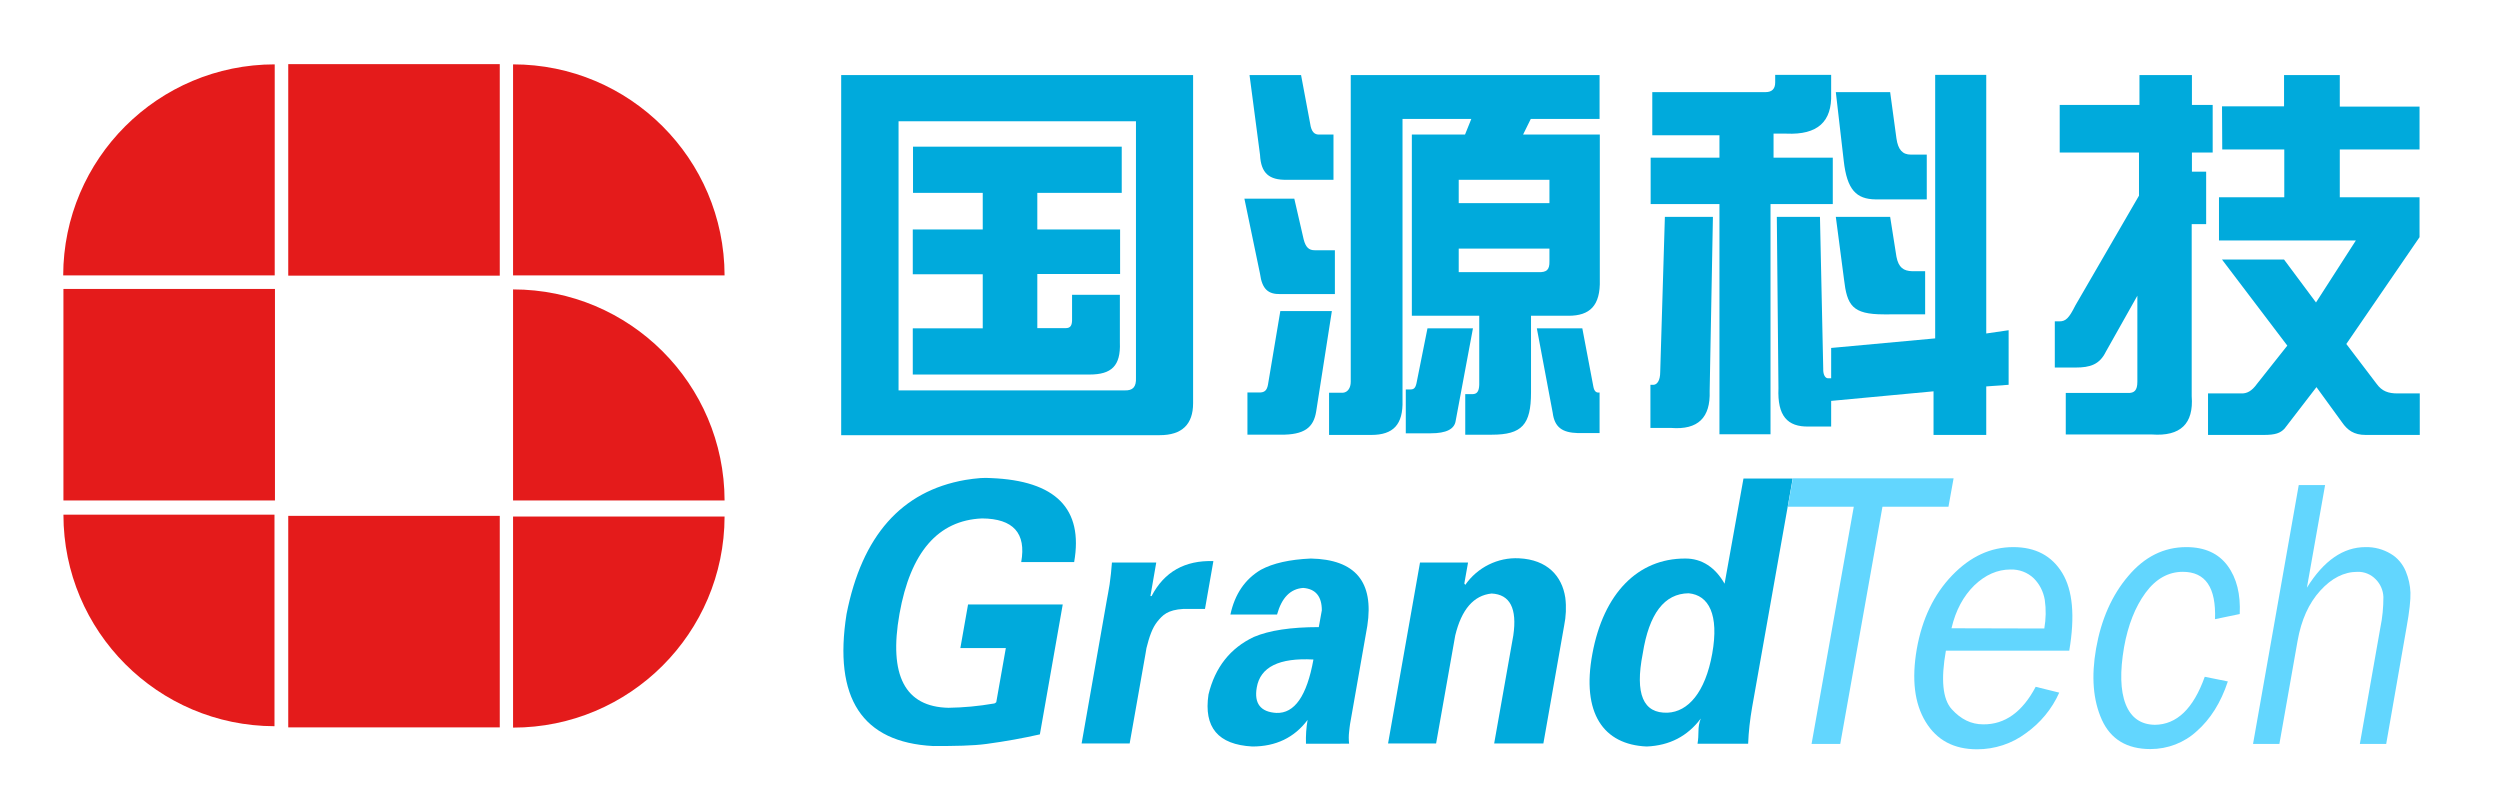
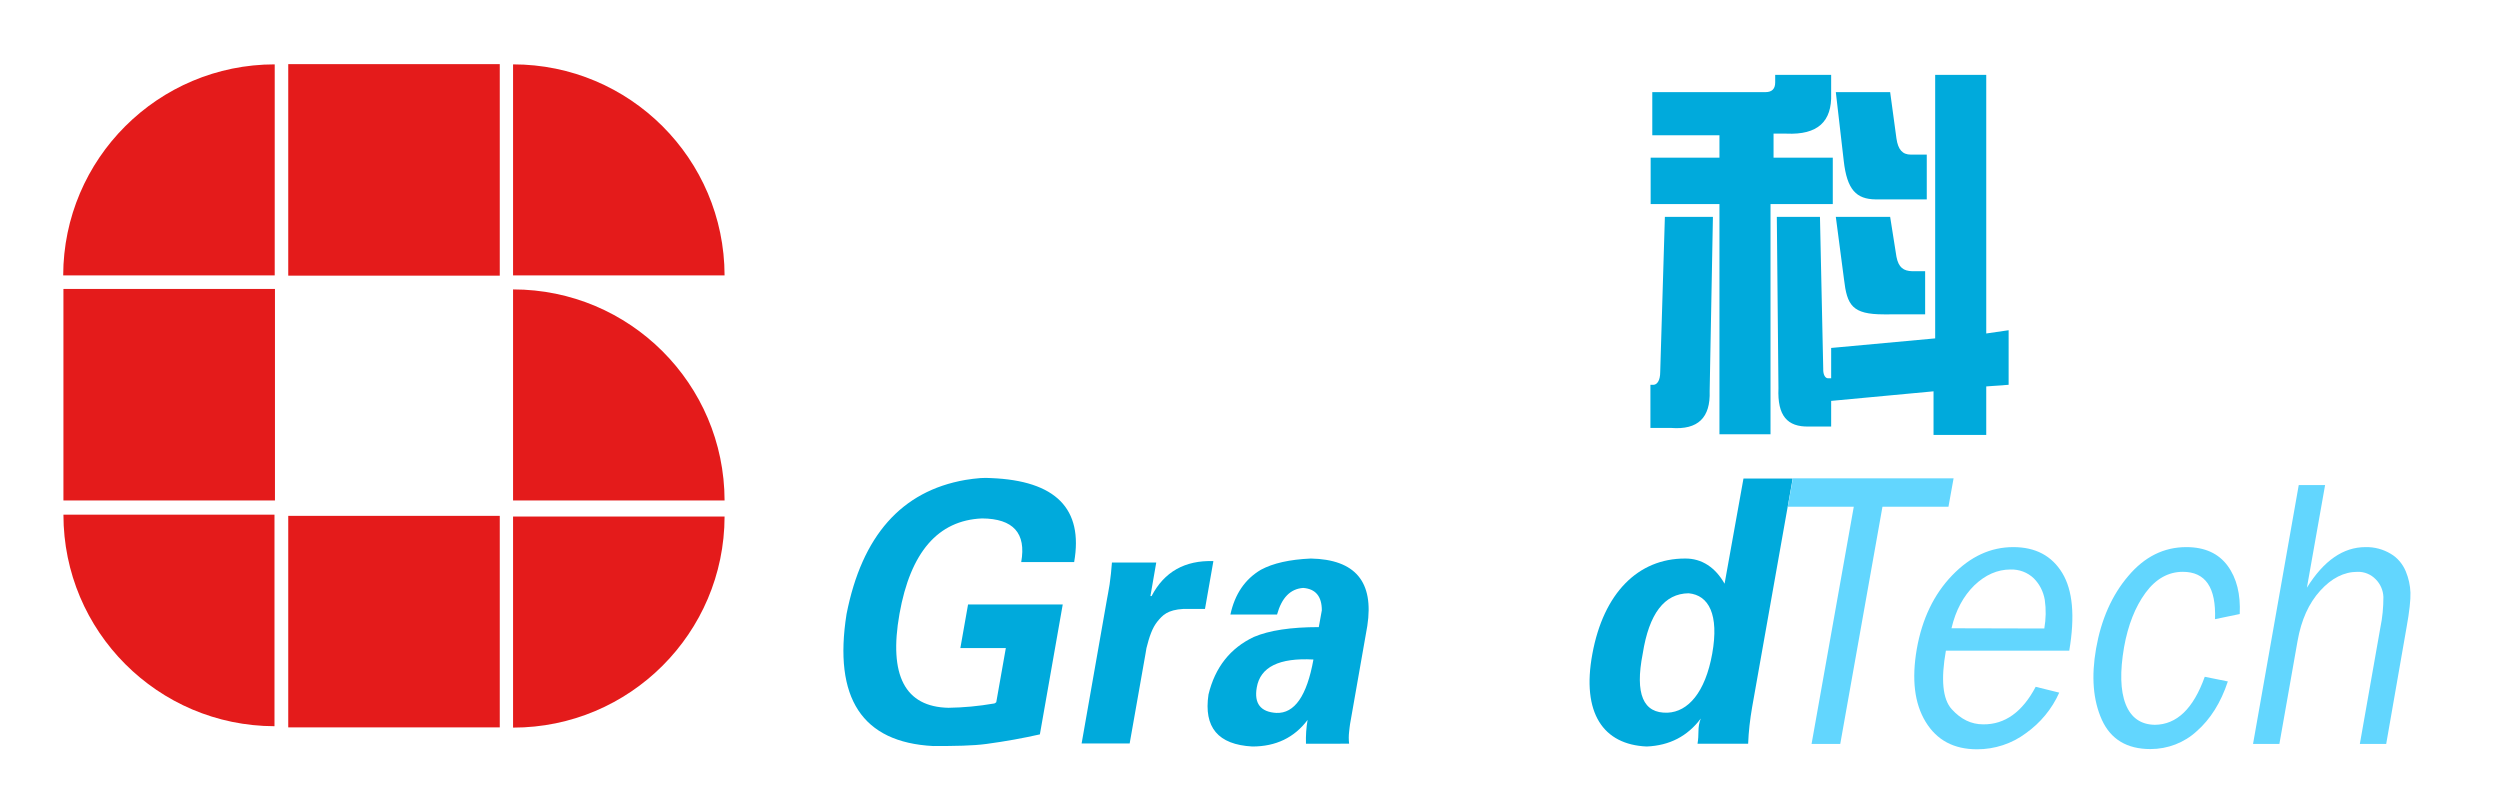
<svg xmlns="http://www.w3.org/2000/svg" version="1.1" id="图层_1" x="0px" y="0px" viewBox="0 0 1072 348" style="enable-background:new 0 0 1072 348;" xml:space="preserve">
  <style type="text/css">
	.st0{fill:#E41B1B;}
	.st1{fill:#00AADC;}
	.st2{fill:#62D6FE;}
</style>
  <title>logo</title>
  <path class="st0" d="M117.8,27.6c-50,0-90.6,40.5-90.7,90.5h90.7V27.6z" />
  <path class="st0" d="M220,312c50,0,90.6-40.5,90.7-90.5H220V312z" />
  <path class="st0" d="M220,27.6c50,0,90.6,40.5,90.7,90.5H220V27.6z" />
  <path class="st0" d="M220,124.1c50,0,90.6,40.5,90.7,90.5H220V124.1z" />
  <path class="st0" d="M27.2,220.7c0,50,40.5,90.6,90.5,90.7v-90.7H27.2z" />
  <rect x="123.6" y="27.5" class="st0" width="90.7" height="90.7" />
  <rect x="123.6" y="221.2" class="st0" width="90.7" height="90.7" />
  <rect x="27.2" y="123.9" class="st0" width="90.7" height="90.7" />
-   <path class="st1" d="M360.7,32.2h150.9v140.7c0,9.1-4.8,13.7-14.3,13.7H360.7V32.2z M385.3,52v115.4h97c3.4,0.1,5-1.4,4.8-5.5V52  H385.3z M391.5,82.7V62.9h89.5v19.8h-36.2v15.7h35.5v19.1h-35.5v23.2H457c2,0,2.8-1.1,2.7-4.1v-10.2h20.5v20.5  c0.4,10-3.6,13.7-13,13.7h-75.8v-19.8h30v-23.2h-30V98.4h30V82.7L391.5,82.7z" />
-   <path class="st1" d="M549,126.1c-5.1,0.1-7.8-2-8.7-8.7l-6.7-32.2H555l4,17.4c0.9,3.6,2.4,4.7,4.7,4.7h8.7v18.8H549z M543.7,165  l5.3-31.6h22.1l-6.7,42.9c-1.1,7.1-5.1,10.2-15.4,10.1h-14.1v-18.1h4.7C542.1,168.4,543.2,167.6,543.7,165z M551.7,77.1  c-7.4,0.1-11-2.7-11.4-10.7l-4.5-34.2h22.1l3.9,20.8c0.5,3.5,1.8,4.8,4,4.7h6v19.4L551.7,77.1z M579.2,163.7V32.2h106.7v18.8h-29.5  l-3.3,6.7h32.9V120c0.3,11.1-4.3,15.4-13.4,15.4h-16.1v32.9c0,13.8-3.9,18.1-16.8,18.1h-11.4V169h3.3c1.7-0.1,2.6-1.1,2.7-4v-29.6  h-28.9V57.7h22.8l2.7-6.7h-29.5v120.7c0.3,10.4-4,14.8-13.4,14.8h-18.1v-18.1h6C578,168.2,579.2,166.2,579.2,163.7L579.2,163.7z   M602.7,167h2c1.4,0,2.2-0.4,2.7-2.7l4.7-23.5h19.5l-7.4,39.6c-0.5,3.6-4,5.4-10.7,5.4h-10.7V167z M664.4,77.1h-38.9v10h38.9V77.1z   M659.7,116.7c3.5,0.1,4.8-1,4.7-4.7v-5.4h-38.9v10.1L659.7,116.7z M659,140.8h19.5l4.7,24.8c0.4,2.4,1.4,2.9,2.7,2.7v17.4h-9.4  c-6.5-0.2-9.9-2.4-10.7-8.7L659,140.8z" />
  <path class="st1" d="M708.4,39.5h48.7c2.7,0,4.1-1.4,4.1-4.1v-3.3h24v8.1c0.4,12-5.8,17.7-19.2,17.1h-5.5v10.3h25.4v19.9h-26.7v98.7  h-21.9V87.5h-29.5V67.6h29.5V58h-28.8V39.5z M733.1,167.7c0.4,11.4-5,16.7-16.5,15.8h-8.9V165h1.4c1.4-0.1,2.8-1.7,2.8-5.5l2-66.5  h20.6L733.1,167.7z M761.9,93h18.5l1.4,65.1c-0.1,2.8,1,4.1,2,4.1h1.4v-13l44.6-4.1v-113h21.9v110.9l9.6-1.4V165l-9.6,0.7v20.8  h-22.6v-18.7l-43.9,4.1v11h-9.6c-9.2,0.2-13.5-4.6-13-16.4L761.9,93z M787.2,39.5h23.3l2.7,19.9c0.7,4.8,2.6,6.9,6.2,6.9h6.8v19.2  h-21.9c-8.3-0.1-12.3-4.1-13.7-16.5L787.2,39.5z M807.8,134.8c-13.6,0-15.8-3.9-17.1-15.1L787.2,93h23.3l2.7,17.1  c0.9,4.6,3,6.1,6.8,6.2h5.5v18.5L807.8,134.8z" />
-   <path class="st1" d="M883.2,65.4V45h34.2V32.2h22.5V45h8.9v20.4h-8.9v8.2h6.1v22.5h-6.2v73.8c0.9,11.8-4.8,17.3-17.1,16.4h-36.9  v-17.8h26.6c2.8,0.1,4.1-1.1,4.1-4.8v-36.9L903,150.8c-2.7,5.5-6.7,6.8-13,6.8h-8.9v-19.8h2c2.7,0,4.1-1.4,6.8-6.8l27.3-47.1V65.4  H883.2z M952.8,45.6h26.6V32.2h23.9v13.5h34.2v18.4h-34.2v20.5h34.2v17.1l-31.4,45.8l13,17.1c2.3,3.2,5.1,4.1,8.9,4.1h9.6v17.8  h-23.2c-5,0-7.8-2-10.2-5.5l-10.9-15l-13.7,17.8c-1.8,1.9-3.9,2.7-8.9,2.7h-23.9v-17.8H961c2.4,0.1,4.5-0.9,6.8-4.1l13-16.4  l-28-36.9h26.6l13.7,18.4l17.1-26.6h-58.7V84.6h28V64.1h-26.6L952.8,45.6z" />
  <path class="st1" d="M431.3,277.9h-19.5l3.3-18.7h40.6l-9.8,55.7c-7.1,1.6-14.7,3-22.9,4.1c-5.9,0.8-13.5,0.9-22.9,0.9  c-30.4-1.6-42.8-20.5-37.1-56.6c6.6-33.5,23.5-52.7,50.9-57.5c2.2-0.4,4.4-0.6,6.5-0.8c1.5-0.1,3.1-0.1,4.5,0  c27.8,1.1,39.7,13.1,35.7,36h-22.7c2.2-12.4-3.4-18.6-16.8-18.7c-18.9,0.8-30.7,14.5-35.4,40.9c-4.7,26.5,2.4,39.9,21,40.3  c6.5-0.1,12.9-0.7,19.3-1.8c0.5,0,0.9-0.3,1.2-0.6L431.3,277.9z" />
  <path class="st1" d="M476.8,241.2h19l-2.5,14.4h0.5c5.4-10.4,14.3-15.4,26.5-15l-3.6,20.5h-9.2c-6.9,0.4-9,2.7-11.2,5.4  s-3.5,6.6-4.7,11.4l-0.4,2.4l-6.8,38.5h-20.6l10.9-62c0.1-0.8,0.7-3.4,1.1-6.2C476.2,247.6,476.6,244.4,476.8,241.2z" />
  <path class="st1" d="M547.6,263.5h-20c1.9-8.8,6.3-15.2,13.1-19.2c5.2-2.8,12.3-4.4,21.4-4.8c19.1,0.4,27.1,10,24.2,28.9l-7.4,42.1  c-0.1,0.8-0.3,2.1-0.4,3.3c-0.2,1.7-0.2,3.4,0,5.1H560c-0.1-3.4,0.1-6.9,0.7-10.2c-5.7,7.6-13.6,11.4-23.7,11.4  c-14.7-0.8-20.9-8.2-18.8-22.3c2.8-11.6,9.3-19.9,19.5-24.7c6.6-2.8,15.9-4.2,27.8-4.2l1.3-7.2c0-6-2.7-9.2-8-9.6  C553.3,252.5,549.6,256.3,547.6,263.5z M563.2,282.8c-14.7-0.8-22.8,3.2-24.3,12c-1.2,6.8,1.6,10.5,8.4,10.9  C555.1,306,560.4,298.4,563.2,282.8z" />
-   <path class="st1" d="M629.5,241.2l-1.6,9l0.4,0.6c5.2-7.5,14-11.9,23.1-11.4c12.1,0.6,18.4,7.6,19.8,16.9c0.5,4,0.3,8.1-0.5,12  l-8.9,50.5h-21.1l8.2-46.3c1.7-11.6-1.4-17.6-9.3-18c-7.7,0.8-12.9,6.8-15.6,18l-8.2,46.3h-20.6l13.7-77.6L629.5,241.2z" />
  <path class="st1" d="M739.5,250.3l8.1-45.1h21.1l-17.4,98.1c-0.9,5.2-1.5,10.4-1.7,15.6h-21.7c0.3-1.8,0.4-3.6,0.4-5.4  c0-1.8,0.3-3.7,1-5.4c-5.7,7.6-13.4,11.6-23.2,12c-18.6-0.8-28-14.3-23.3-39.7c4.8-26.1,19.6-40.9,39.7-40.9  C729.8,239.4,735.6,243.4,739.5,250.3z M704.4,280.3c-3.4,17.3,0.2,25.7,10.7,25.3c8.7-0.4,16.1-8.6,19.1-25.3  c3-16.8-1.5-25.1-10.1-25.9C713.7,254.5,707.1,263.1,704.4,280.3z" />
  <path class="st2" d="M789.1,319h-12.3l18.1-101.7h-28.3l2.2-12.2h68.9l-2.2,12.2h-28.3L789.1,319z" />
  <path class="st2" d="M872.9,294.5L883,297c-3.1,7-8.1,13-14.3,17.4c-6,4.5-13.4,6.9-20.9,6.9c-10,0-17.3-3.9-22.1-11.8  c-4.8-7.9-6-18.2-3.8-31.1c2.3-13.1,7.4-23.6,15.2-31.7c7.8-8.1,16.5-12.1,26.2-12.1c9.5,0,16.5,3.7,21,11.1  c4.5,7.4,5.5,18.5,3,33.3h-52.9c-2.2,12.4-1.4,20.8,2.5,25.1s8.3,6.5,13.5,6.5C859.7,310.7,867.2,305.3,872.9,294.5z M876.6,269.5  c0.7-4.1,0.8-8.2,0.2-12.3c-0.6-3.5-2.2-6.7-4.7-9.2c-2.7-2.6-6.3-3.9-10-3.8c-5.6,0-10.8,2.3-15.5,6.8c-4.7,4.6-8,10.7-9.8,18.4  L876.6,269.5z" />
  <path class="st2" d="M945.4,290.2l9.9,2c-3,9.1-7.5,16.2-13.3,21.3c-5.4,5-12.5,7.7-19.9,7.7c-10.1,0-17-4.2-20.8-12.5  c-3.8-8.4-4.6-18.6-2.5-30.6c2.2-12.5,6.8-22.9,13.8-31.1c7-8.3,15.3-12.4,24.9-12.4c7.9,0,13.8,2.7,17.7,8s5.6,12.2,5.2,20.7  l-10.6,2.2c0.5-13.6-4.1-20.3-13.8-20.3c-6.2,0-11.6,3-16,9c-4.4,6-7.5,13.8-9.2,23.3c-1.8,10.5-1.6,18.7,0.7,24.5  c2.3,5.8,6.5,8.7,12.5,8.8C933.4,310.7,940.5,303.9,945.4,290.2z" />
  <path class="st2" d="M1023.2,319h-11.3l8.8-49.9c0.9-4.3,1.3-8.7,1.3-13.1c-0.1-2.9-1.3-5.6-3.3-7.6c-2-2.1-4.9-3.3-7.8-3.2  c-5.8,0-11.1,2.7-16,8.1c-4.9,5.4-8.1,12.5-9.7,21.5l-7.8,44.2h-11.3l19.6-111H997l-7.8,44c7.2-11.6,15.6-17.4,25.1-17.4  c3.8-0.1,7.6,0.9,10.9,2.9c2.9,1.7,5.1,4.4,6.4,7.5c1.2,2.9,1.9,6,2,9.1c0.1,3-0.4,8-1.7,15.1L1023.2,319z" />
</svg>